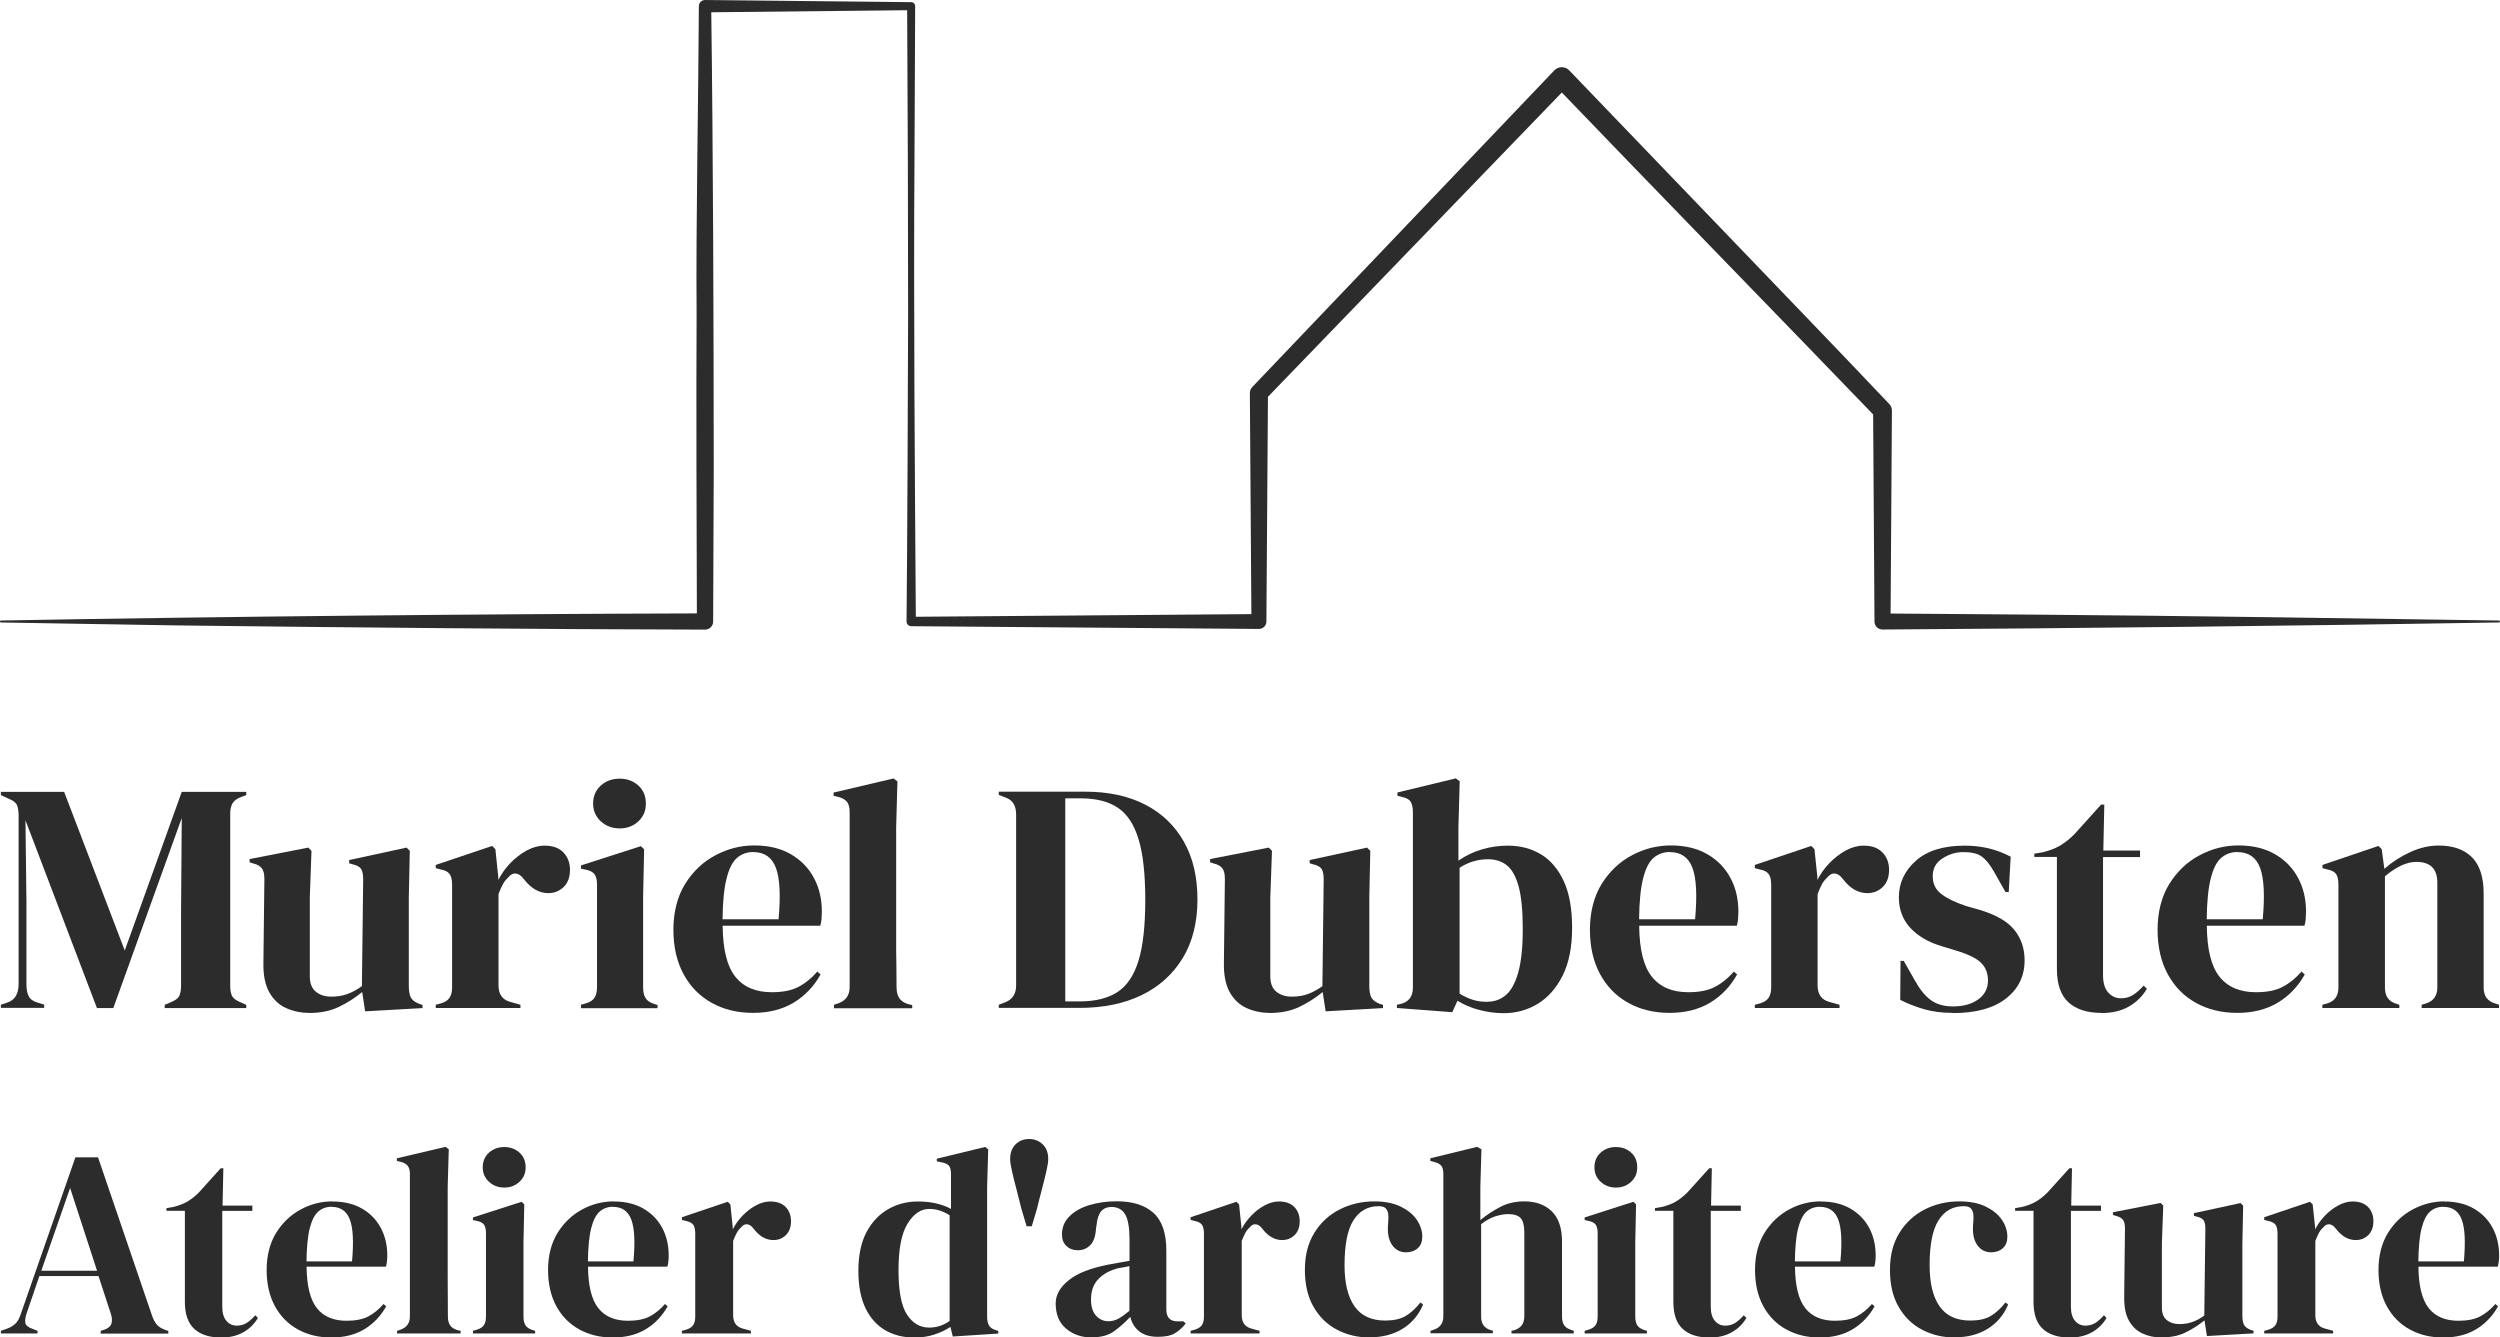
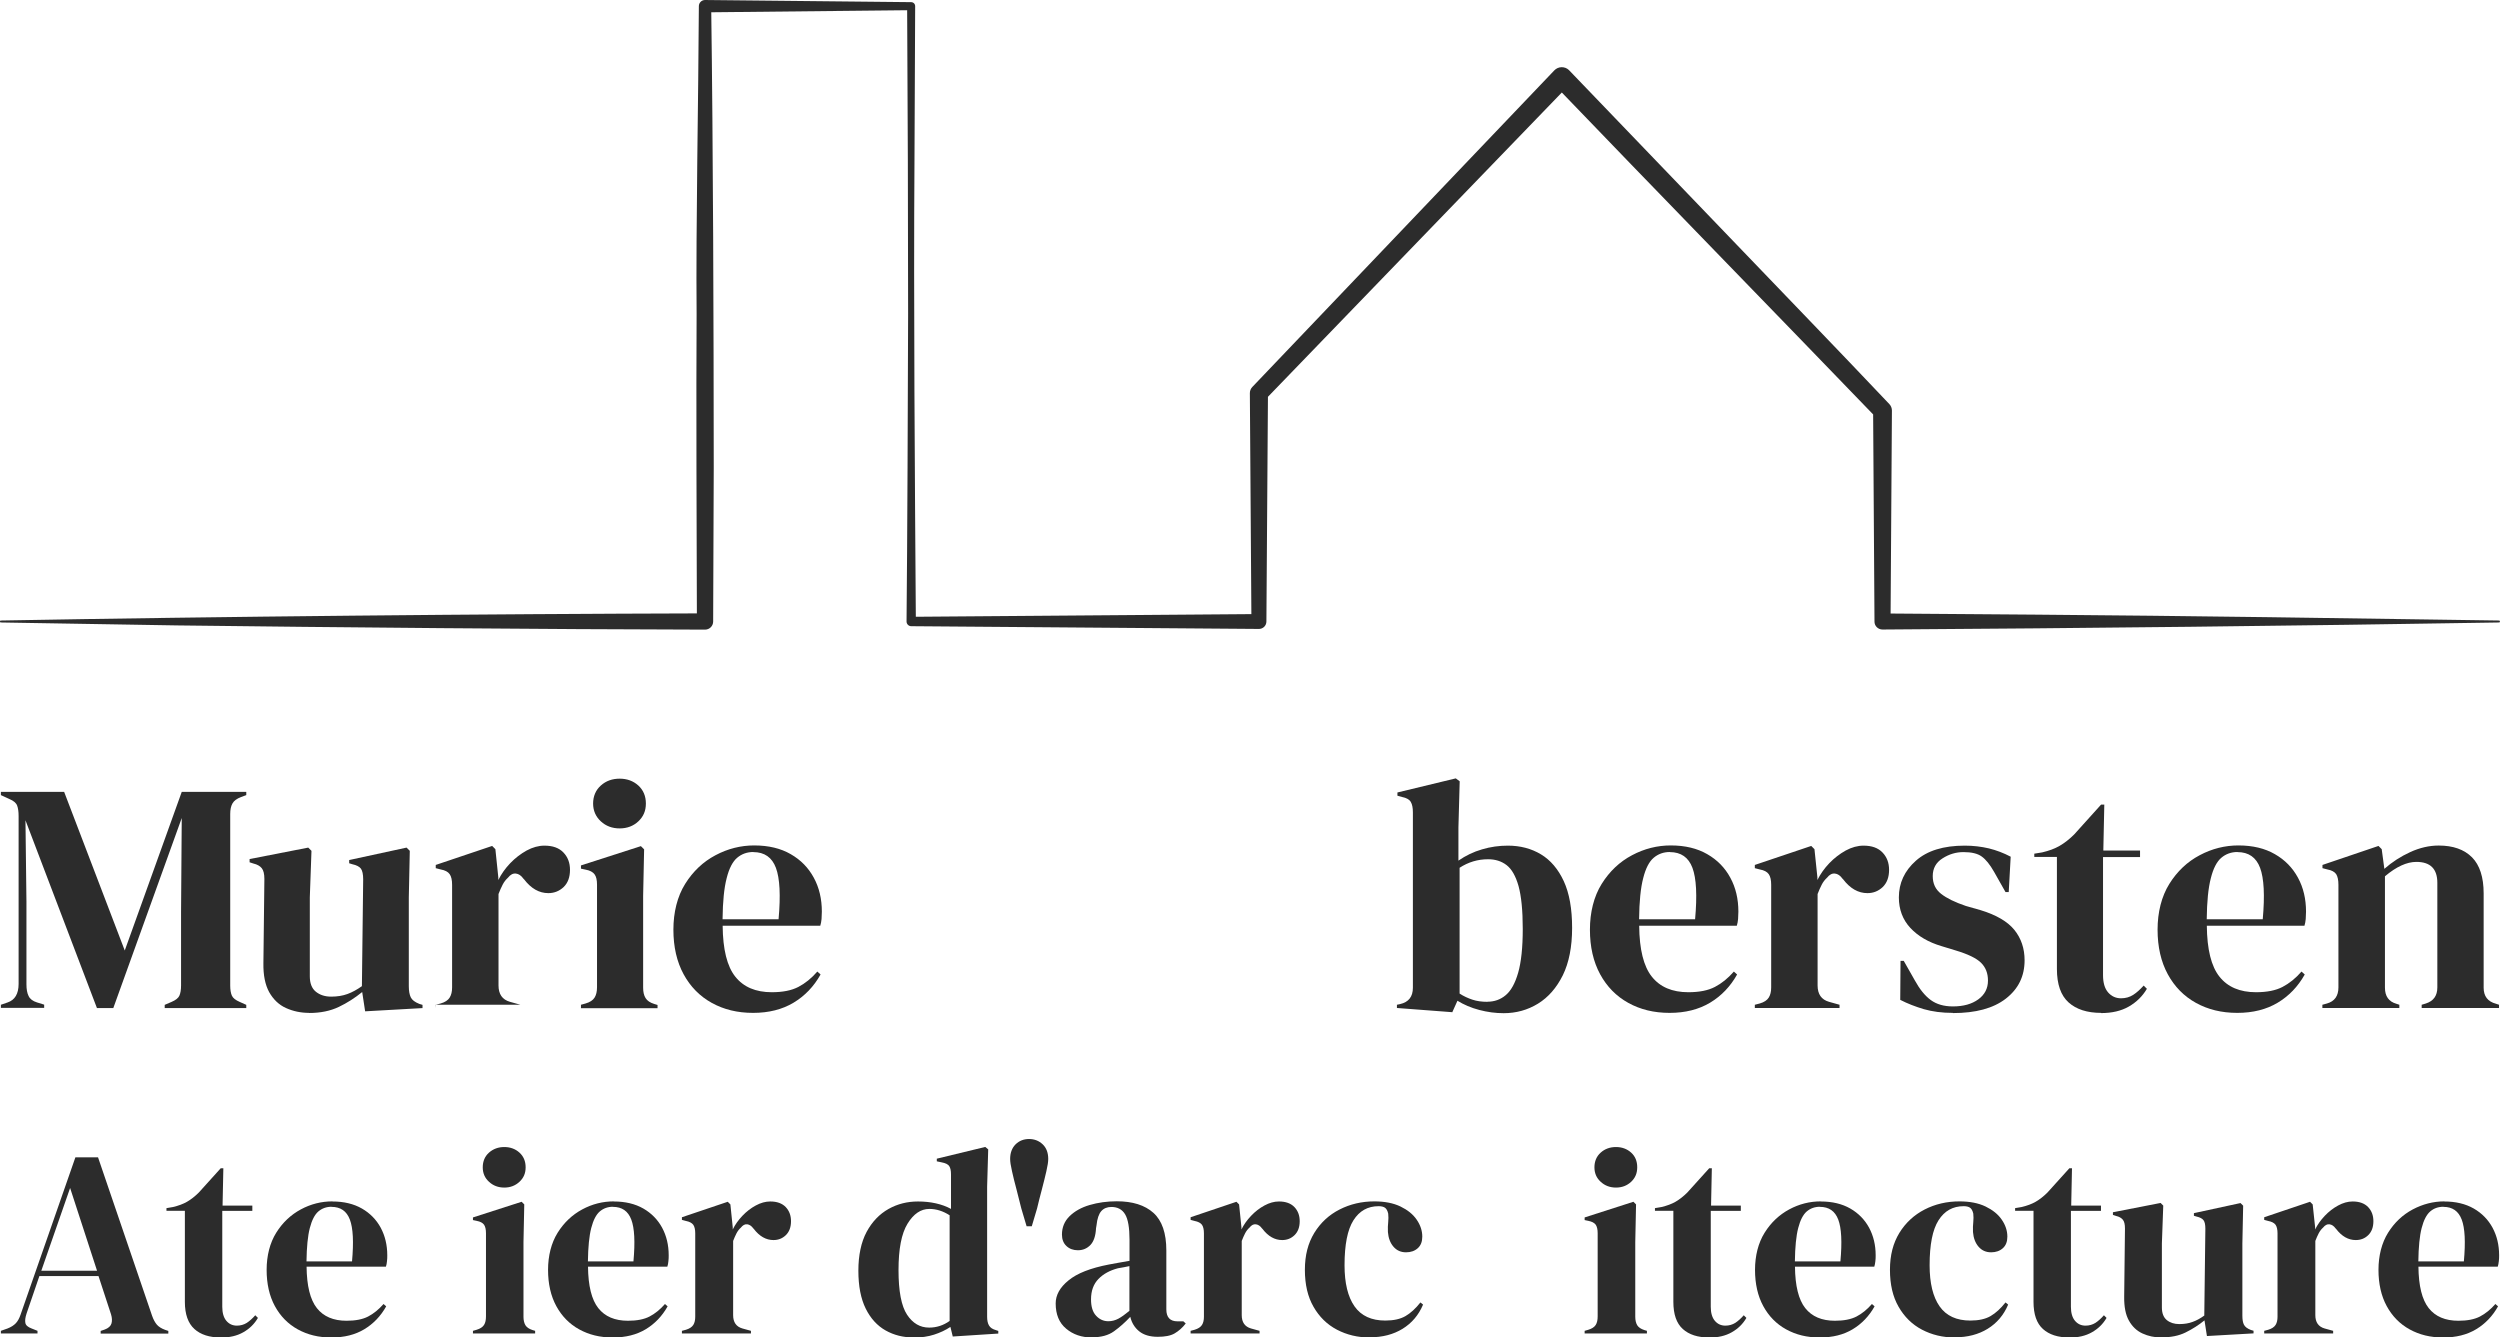
<svg xmlns="http://www.w3.org/2000/svg" id="Calque_3" viewBox="0 0 255.31 136.59">
  <defs>
    <style> .cls-1 { fill: #2c2c2c; } </style>
  </defs>
  <g>
    <path class="cls-1" d="M.09,136.18v-.27l.68-.24c.36-.14.64-.32.84-.53.2-.21.36-.5.49-.88l5.6-16.07h2.31l5.52,16.18c.14.4.31.7.49.91.18.21.46.39.84.53l.33.11v.27h-6.91v-.27l.41-.14c.38-.14.61-.35.69-.61.08-.26.07-.58-.04-.94l-1.28-3.91h-6.04l-1.31,3.83c-.13.4-.17.72-.12.95.04.24.26.43.64.57l.6.24v.27H.09ZM4.23,129.77h5.68l-2.75-8.45-2.94,8.45Z" />
    <path class="cls-1" d="M22.55,136.59c-1.16,0-2.06-.29-2.7-.87-.64-.58-.97-1.5-.97-2.77v-9.3h-1.88v-.27l.65-.11c.56-.13,1.05-.31,1.45-.54s.81-.55,1.21-.95l2.23-2.47h.27l-.08,3.81h3.04v.54h-3.07v9.79c0,.63.14,1.11.42,1.44.28.33.64.49,1.07.49.38,0,.72-.1,1.01-.28.29-.19.58-.45.87-.78l.27.27c-.36.62-.86,1.11-1.5,1.47-.63.36-1.4.54-2.31.54Z" />
    <path class="cls-1" d="M33.94,122.7c1.18,0,2.18.24,3.02.72.83.48,1.47,1.13,1.92,1.96.44.82.67,1.76.67,2.81,0,.2,0,.4-.03.61-.02.21-.05.39-.11.56h-8.1c.02,1.96.37,3.37,1.05,4.23.68.86,1.69,1.29,3.03,1.29.91,0,1.64-.14,2.2-.43.56-.29,1.09-.72,1.58-1.28l.27.24c-.56,1-1.31,1.78-2.24,2.34-.93.56-2.05.84-3.36.84s-2.43-.28-3.43-.83c-1-.55-1.78-1.35-2.34-2.38-.56-1.03-.84-2.27-.84-3.7s.33-2.75.98-3.79c.65-1.04,1.49-1.83,2.51-2.38s2.1-.82,3.22-.82ZM33.86,123.24c-.53,0-.97.16-1.35.48-.37.32-.66.88-.87,1.69-.21.81-.32,1.94-.34,3.41h4.65c.18-1.98.11-3.4-.22-4.27-.33-.87-.95-1.3-1.88-1.3Z" />
-     <path class="cls-1" d="M40.55,136.18v-.27l.33-.11c.65-.22.98-.67.98-1.36v-14.55c0-.36-.07-.64-.22-.83-.15-.19-.4-.33-.76-.42l-.35-.08v-.27l4.97-1.17.33.25-.11,3.81v9.3c0,.67,0,1.34.01,2s.01,1.32.01,1.97c0,.36.07.66.22.88.14.23.39.39.73.5l.35.08v.27h-6.5Z" />
    <path class="cls-1" d="M48.3,136.18v-.27l.38-.11c.36-.11.61-.27.75-.49s.2-.51.2-.87v-8.51c0-.38-.07-.67-.2-.86-.14-.19-.38-.32-.75-.39l-.38-.08v-.27l4.97-1.6.27.27-.08,3.86v7.61c0,.36.07.65.2.87.14.22.38.38.72.49l.27.08v.27h-6.36ZM51.5,121.28c-.62,0-1.14-.2-1.56-.59-.43-.39-.64-.88-.64-1.48s.21-1.12.64-1.5c.43-.38.95-.57,1.56-.57s1.13.19,1.55.57c.42.38.63.88.63,1.5s-.21,1.09-.63,1.48c-.42.39-.93.59-1.55.59Z" />
    <path class="cls-1" d="M62.68,122.7c1.18,0,2.18.24,3.02.72.83.48,1.47,1.13,1.92,1.96.44.82.67,1.76.67,2.81,0,.2,0,.4-.03.61-.02.21-.05.39-.11.56h-8.1c.02,1.96.37,3.37,1.05,4.23.68.86,1.69,1.29,3.03,1.29.91,0,1.64-.14,2.2-.43.56-.29,1.09-.72,1.58-1.28l.27.24c-.56,1-1.31,1.78-2.24,2.34-.93.56-2.05.84-3.36.84s-2.43-.28-3.43-.83c-1-.55-1.78-1.35-2.34-2.38-.56-1.03-.84-2.27-.84-3.7s.33-2.75.98-3.79c.65-1.04,1.49-1.83,2.51-2.38s2.1-.82,3.22-.82ZM62.6,123.24c-.53,0-.97.16-1.35.48-.37.32-.66.88-.87,1.69-.21.81-.32,1.94-.34,3.41h4.65c.18-1.98.11-3.4-.22-4.27-.33-.87-.95-1.3-1.88-1.3Z" />
    <path class="cls-1" d="M69.64,136.18v-.27l.41-.11c.36-.11.61-.27.75-.49s.2-.5.2-.84v-8.51c0-.4-.07-.69-.2-.88-.14-.19-.39-.32-.75-.39l-.41-.11v-.27l4.68-1.58.27.27.24,2.34v.22c.25-.51.58-.97.99-1.4s.86-.78,1.36-1.05c.5-.27.99-.41,1.48-.41.69,0,1.21.19,1.58.57.36.38.54.86.54,1.44,0,.62-.18,1.09-.53,1.43-.35.34-.77.5-1.26.5-.76,0-1.43-.38-2.01-1.14l-.05-.05c-.18-.25-.39-.39-.62-.42-.24-.03-.45.09-.65.34-.18.16-.33.36-.45.59-.12.23-.23.49-.34.77v7.58c0,.73.32,1.18.95,1.36l.87.24v.27h-7.04Z" />
    <path class="cls-1" d="M93.32,136.59c-1.07,0-2.03-.24-2.88-.72-.85-.48-1.53-1.22-2.03-2.23-.5-1.01-.75-2.3-.75-3.87s.28-2.91.84-3.96c.56-1.04,1.31-1.82,2.23-2.34.92-.52,1.93-.77,3.02-.77.63,0,1.24.06,1.82.19.58.13,1.1.32,1.55.57v-3.53c0-.38-.06-.66-.18-.84-.12-.18-.37-.31-.75-.38l-.52-.11v-.27l4.95-1.2.3.25-.11,3.81v13.29c0,.36.06.66.19.88.13.23.36.38.71.48l.24.08v.27l-4.65.3-.24-.98c-.49.33-1.05.59-1.67.79s-1.32.3-2.08.3ZM94.89,135.58c.76,0,1.46-.23,2.09-.68v-10.79c-.67-.43-1.36-.65-2.07-.65-.87,0-1.61.5-2.23,1.51-.62,1.01-.92,2.59-.92,4.74s.29,3.67.87,4.55c.58.88,1.33,1.32,2.26,1.32Z" />
    <path class="cls-1" d="M104.84,125.23l-.54-1.82c-.15-.62-.31-1.26-.49-1.94-.18-.68-.34-1.3-.46-1.86-.13-.56-.19-.98-.19-1.25,0-.63.19-1.13.56-1.5.37-.36.83-.54,1.37-.54s1.01.18,1.39.54c.38.36.57.86.57,1.5,0,.27-.06.69-.19,1.25-.13.56-.28,1.18-.46,1.86-.18.68-.35,1.33-.49,1.94l-.54,1.82h-.52Z" />
    <path class="cls-1" d="M111.53,136.59c-1.05,0-1.94-.3-2.65-.9-.72-.6-1.07-1.46-1.07-2.58,0-.85.43-1.64,1.31-2.35.87-.72,2.24-1.26,4.11-1.62.29-.05.62-.11.98-.18.36-.06.74-.13,1.14-.2v-2.15c0-1.23-.15-2.1-.45-2.6-.3-.5-.77-.75-1.4-.75-.43,0-.78.14-1.03.42s-.42.77-.49,1.45l-.05.3c-.04.78-.23,1.35-.57,1.71-.35.36-.77.54-1.28.54-.47,0-.86-.14-1.17-.43-.31-.29-.46-.68-.46-1.17,0-.74.26-1.37.78-1.88.52-.51,1.2-.89,2.05-1.14.85-.25,1.78-.38,2.77-.38,1.61,0,2.86.39,3.74,1.18.88.79,1.32,2.07,1.32,3.85v6.01c0,.81.38,1.22,1.14,1.22h.6l.24.22c-.34.44-.72.77-1.13,1.01-.41.24-.98.35-1.73.35-.8,0-1.43-.19-1.89-.56-.46-.37-.77-.87-.91-1.48-.54.58-1.1,1.07-1.67,1.48-.57.41-1.31.61-2.22.61ZM113.19,134.93c.36,0,.7-.09,1.02-.26.32-.17.69-.44,1.13-.8v-4.57c-.18.04-.36.07-.54.11-.18.04-.39.07-.63.11-.83.22-1.5.58-2,1.1-.5.52-.75,1.21-.75,2.08,0,.74.17,1.3.52,1.67.34.37.76.56,1.25.56Z" />
    <path class="cls-1" d="M121.59,136.18v-.27l.41-.11c.36-.11.61-.27.75-.49s.2-.5.2-.84v-8.51c0-.4-.07-.69-.2-.88-.14-.19-.39-.32-.75-.39l-.41-.11v-.27l4.68-1.58.27.27.24,2.34v.22c.25-.51.58-.97.99-1.4.41-.43.86-.78,1.36-1.05.5-.27.99-.41,1.48-.41.69,0,1.21.19,1.58.57.36.38.54.86.54,1.44,0,.62-.18,1.09-.53,1.43-.35.34-.77.5-1.26.5-.76,0-1.43-.38-2.01-1.14l-.05-.05c-.18-.25-.39-.39-.63-.42s-.45.09-.65.34c-.18.16-.33.36-.45.59-.12.23-.23.49-.34.77v7.58c0,.73.32,1.18.95,1.36l.87.24v.27h-7.04Z" />
    <path class="cls-1" d="M139.89,136.59c-1.23,0-2.35-.27-3.36-.8-1.01-.53-1.8-1.31-2.39-2.34-.59-1.02-.88-2.28-.88-3.77s.32-2.72.96-3.77c.64-1.04,1.5-1.84,2.58-2.39,1.08-.55,2.26-.83,3.55-.83,1.05,0,1.94.17,2.67.52.72.35,1.28.79,1.66,1.35.38.55.57,1.13.57,1.73,0,.51-.15.9-.46,1.18-.31.28-.71.42-1.2.42-.53,0-.95-.19-1.28-.57-.33-.38-.52-.88-.57-1.5-.02-.4,0-.74.03-1.02.03-.28.03-.57,0-.86-.07-.31-.19-.51-.34-.61s-.37-.15-.64-.15c-1.11,0-1.96.48-2.57,1.44-.61.96-.91,2.49-.91,4.59,0,1.83.34,3.23,1.02,4.2s1.73,1.45,3.14,1.45c.85,0,1.54-.15,2.07-.46.53-.31,1.03-.77,1.52-1.39l.27.22c-.45,1.07-1.15,1.89-2.09,2.47-.94.58-2.06.87-3.34.87Z" />
-     <path class="cls-1" d="M146.09,136.18v-.27l.33-.11c.65-.22.98-.67.98-1.36v-14.52c0-.38-.06-.66-.19-.84-.13-.18-.37-.32-.73-.41l-.41-.11v-.27l4.78-1.17.44.25-.11,3.83v3.4c.64-.53,1.32-.97,2.05-1.35s1.55-.56,2.43-.56c1.18,0,2.12.34,2.81,1.01s1.05,1.7,1.05,3.1v7.67c0,.36.07.65.22.87.15.22.4.38.76.49l.22.08v.27h-6.36v-.27l.33-.08c.65-.22.98-.68.98-1.39v-8.54c0-.72-.12-1.22-.37-1.5-.25-.27-.68-.41-1.29-.41-.4,0-.83.08-1.31.23-.47.15-.95.42-1.44.8v9.46c0,.71.33,1.16.98,1.36l.22.05v.27h-6.36Z" />
    <path class="cls-1" d="M161.83,136.18v-.27l.38-.11c.36-.11.61-.27.75-.49.14-.22.2-.51.2-.87v-8.51c0-.38-.07-.67-.2-.86-.14-.19-.39-.32-.75-.39l-.38-.08v-.27l4.98-1.6.27.27-.08,3.86v7.61c0,.36.07.65.2.87.14.22.38.38.72.49l.27.08v.27h-6.36ZM165.03,121.28c-.62,0-1.14-.2-1.56-.59-.43-.39-.64-.88-.64-1.48s.21-1.12.64-1.5c.42-.38.95-.57,1.56-.57s1.13.19,1.55.57c.42.38.62.88.62,1.5s-.21,1.09-.62,1.48c-.42.39-.93.59-1.55.59Z" />
    <path class="cls-1" d="M174.55,136.59c-1.16,0-2.06-.29-2.7-.87-.64-.58-.96-1.5-.96-2.77v-9.3h-1.88v-.27l.65-.11c.56-.13,1.05-.31,1.45-.54s.81-.55,1.21-.95l2.23-2.47h.27l-.08,3.81h3.04v.54h-3.07v9.79c0,.63.14,1.11.42,1.44.28.33.64.49,1.07.49.38,0,.72-.1,1.01-.28.29-.19.58-.45.87-.78l.27.27c-.36.62-.86,1.11-1.5,1.47-.63.36-1.4.54-2.31.54Z" />
    <path class="cls-1" d="M185.94,122.7c1.18,0,2.18.24,3.02.72.83.48,1.47,1.13,1.92,1.96.44.82.67,1.76.67,2.81,0,.2,0,.4-.03.61s-.05.39-.11.56h-8.1c.02,1.96.37,3.37,1.05,4.23.68.86,1.69,1.29,3.03,1.29.9,0,1.64-.14,2.2-.43s1.09-.72,1.58-1.28l.27.24c-.56,1-1.31,1.78-2.24,2.34-.93.56-2.05.84-3.36.84s-2.43-.28-3.43-.83c-1-.55-1.78-1.35-2.34-2.38-.56-1.03-.84-2.27-.84-3.7s.33-2.75.98-3.79c.65-1.04,1.49-1.83,2.51-2.38s2.1-.82,3.22-.82ZM185.86,123.24c-.53,0-.97.16-1.35.48-.37.32-.66.88-.87,1.69s-.32,1.94-.34,3.41h4.65c.18-1.98.11-3.4-.22-4.27-.33-.87-.95-1.3-1.88-1.3Z" />
    <path class="cls-1" d="M199.64,136.59c-1.23,0-2.35-.27-3.36-.8-1.01-.53-1.8-1.31-2.39-2.34-.59-1.02-.88-2.28-.88-3.77s.32-2.72.96-3.77c.64-1.04,1.51-1.84,2.58-2.39s2.26-.83,3.55-.83c1.05,0,1.94.17,2.67.52.72.35,1.28.79,1.66,1.35.38.55.57,1.13.57,1.73,0,.51-.15.9-.46,1.18-.31.28-.71.42-1.2.42-.53,0-.95-.19-1.28-.57-.33-.38-.52-.88-.57-1.5-.02-.4,0-.74.03-1.02.03-.28.03-.57,0-.86-.07-.31-.19-.51-.34-.61s-.37-.15-.64-.15c-1.11,0-1.96.48-2.57,1.44-.61.96-.91,2.49-.91,4.59,0,1.83.34,3.23,1.02,4.2s1.73,1.45,3.14,1.45c.85,0,1.54-.15,2.07-.46.53-.31,1.03-.77,1.52-1.39l.27.22c-.45,1.07-1.15,1.89-2.09,2.47-.94.58-2.06.87-3.34.87Z" />
    <path class="cls-1" d="M211.33,136.59c-1.16,0-2.06-.29-2.7-.87-.64-.58-.96-1.5-.96-2.77v-9.3h-1.88v-.27l.65-.11c.56-.13,1.05-.31,1.45-.54s.81-.55,1.21-.95l2.23-2.47h.27l-.08,3.81h3.04v.54h-3.07v9.79c0,.63.14,1.11.42,1.44.28.33.64.49,1.07.49.38,0,.72-.1,1.01-.28.29-.19.58-.45.87-.78l.27.27c-.36.62-.86,1.11-1.5,1.47-.63.36-1.4.54-2.31.54Z" />
    <path class="cls-1" d="M220.74,136.59c-.71,0-1.35-.14-1.94-.41s-1.05-.71-1.39-1.32c-.34-.61-.49-1.41-.48-2.41l.08-6.99c0-.42-.07-.72-.22-.9-.15-.18-.37-.31-.68-.38l-.33-.11v-.27l4.87-.95.27.27-.14,3.86v6.55c0,.58.17,1.01.5,1.28s.76.41,1.27.41.96-.07,1.36-.22c.4-.14.8-.36,1.2-.65l.11-8.86c0-.42-.06-.71-.19-.88-.13-.17-.36-.29-.71-.37l-.27-.08v-.27l4.76-1.03.27.27-.08,3.86v7.37c0,.4.05.71.16.92.11.22.34.4.71.54l.27.08v.27l-4.76.27-.25-1.6c-.6.49-1.25.9-1.94,1.24s-1.52.5-2.46.5Z" />
    <path class="cls-1" d="M231.23,136.18v-.27l.41-.11c.36-.11.61-.27.75-.49s.2-.5.2-.84v-8.51c0-.4-.07-.69-.2-.88-.14-.19-.39-.32-.75-.39l-.41-.11v-.27l4.68-1.58.27.27.25,2.34v.22c.25-.51.58-.97.99-1.4.41-.43.86-.78,1.36-1.05.5-.27.99-.41,1.48-.41.69,0,1.21.19,1.58.57.36.38.54.86.54,1.44,0,.62-.18,1.09-.53,1.43-.35.34-.77.5-1.27.5-.76,0-1.43-.38-2.01-1.14l-.05-.05c-.18-.25-.39-.39-.63-.42-.23-.03-.45.09-.65.34-.18.16-.33.36-.45.59-.12.23-.23.49-.34.77v7.58c0,.73.32,1.18.95,1.36l.87.24v.27h-7.04Z" />
    <path class="cls-1" d="M249.61,122.7c1.18,0,2.18.24,3.02.72.83.48,1.47,1.13,1.92,1.96.44.82.67,1.76.67,2.81,0,.2,0,.4-.03.61s-.05.39-.11.56h-8.1c.02,1.96.37,3.37,1.05,4.23.68.86,1.69,1.29,3.03,1.29.91,0,1.64-.14,2.2-.43.56-.29,1.09-.72,1.58-1.28l.27.24c-.56,1-1.31,1.78-2.24,2.34-.93.56-2.05.84-3.36.84s-2.43-.28-3.43-.83c-1-.55-1.78-1.35-2.34-2.38-.56-1.03-.84-2.27-.84-3.7s.33-2.75.98-3.79c.65-1.04,1.49-1.83,2.52-2.38,1.02-.54,2.1-.82,3.22-.82ZM249.53,123.24c-.53,0-.98.16-1.35.48-.37.32-.66.88-.87,1.69s-.32,1.94-.34,3.41h4.65c.18-1.98.11-3.4-.22-4.27-.33-.87-.95-1.3-1.87-1.3Z" />
  </g>
  <g>
    <path class="cls-1" d="M.09,102.94v-.33l.67-.23c.76-.25,1.14-.88,1.14-1.91v-17.13c0-.45-.05-.8-.15-1.07s-.36-.49-.79-.67l-.87-.4v-.33h6.46l6.19,16.2,5.82-16.2h6.59v.33l-.54.2c-.42.16-.71.37-.87.65s-.23.64-.23,1.09v17.5c0,.45.06.79.17,1.04.11.25.38.46.8.64l.67.3v.33h-8.33v-.33l.7-.3c.42-.18.69-.39.8-.64.11-.25.17-.59.17-1.04v-7.53l.07-9.57-6.99,19.41h-1.67l-7.3-19.18.1,8.33v8.43c0,.49.07.89.22,1.19.14.3.43.52.85.65l.74.23v.33H.09Z" />
    <path class="cls-1" d="M31.59,103.44c-.87,0-1.67-.17-2.39-.5-.73-.33-1.29-.88-1.71-1.62-.41-.75-.61-1.73-.59-2.96l.1-8.6c0-.51-.09-.88-.27-1.1-.18-.22-.46-.38-.84-.47l-.4-.13v-.33l5.99-1.17.33.33-.17,4.75v8.07c0,.71.21,1.24.62,1.57.41.33.93.5,1.56.5s1.18-.09,1.67-.27c.49-.18.98-.45,1.47-.8l.13-10.91c0-.51-.08-.88-.23-1.09-.16-.21-.45-.36-.87-.45l-.33-.1v-.33l5.86-1.27.33.33-.1,4.75v9.07c0,.49.07.87.2,1.14s.42.49.87.67l.33.1v.33l-5.86.33-.3-1.97c-.74.6-1.53,1.11-2.39,1.52-.86.41-1.87.62-3.03.62Z" />
-     <path class="cls-1" d="M44.5,102.94v-.33l.5-.13c.45-.13.75-.33.92-.6s.25-.61.25-1.04v-10.48c0-.49-.08-.85-.25-1.09s-.47-.4-.92-.48l-.5-.13v-.33l5.76-1.94.33.33.3,2.88v.27c.31-.62.72-1.2,1.22-1.72.5-.52,1.06-.95,1.67-1.29.61-.33,1.22-.5,1.82-.5.85,0,1.49.23,1.94.7s.67,1.06.67,1.77c0,.76-.22,1.34-.65,1.76-.44.41-.96.62-1.56.62-.94,0-1.76-.47-2.48-1.41l-.07-.07c-.22-.31-.48-.49-.77-.52-.29-.03-.56.11-.8.42-.22.2-.41.44-.55.72-.15.28-.28.6-.42.95v9.34c0,.89.39,1.45,1.17,1.67l1.07.3v.33h-8.67Z" />
+     <path class="cls-1" d="M44.5,102.94v-.33l.5-.13c.45-.13.75-.33.92-.6s.25-.61.25-1.04v-10.48c0-.49-.08-.85-.25-1.09s-.47-.4-.92-.48l-.5-.13v-.33l5.76-1.94.33.33.3,2.88v.27c.31-.62.72-1.2,1.22-1.72.5-.52,1.06-.95,1.67-1.29.61-.33,1.22-.5,1.82-.5.85,0,1.49.23,1.94.7s.67,1.06.67,1.77c0,.76-.22,1.34-.65,1.76-.44.41-.96.62-1.56.62-.94,0-1.76-.47-2.48-1.41l-.07-.07c-.22-.31-.48-.49-.77-.52-.29-.03-.56.11-.8.42-.22.2-.41.44-.55.72-.15.28-.28.6-.42.95v9.34c0,.89.39,1.45,1.17,1.67l1.07.3h-8.67Z" />
    <path class="cls-1" d="M59.33,102.94v-.33l.47-.13c.45-.13.75-.33.92-.6s.25-.62.25-1.07v-10.47c0-.47-.08-.82-.25-1.05s-.47-.4-.92-.48l-.47-.1v-.33l6.12-1.97.33.33-.1,4.75v9.37c0,.45.08.8.25,1.07.17.27.46.47.89.6l.33.1v.33h-7.83ZM63.28,84.6c-.76,0-1.4-.24-1.92-.72-.52-.48-.79-1.09-.79-1.82s.26-1.37.79-1.84c.52-.47,1.17-.7,1.92-.7s1.39.23,1.91.7c.51.47.77,1.08.77,1.84s-.26,1.34-.77,1.82c-.51.48-1.15.72-1.91.72Z" />
    <path class="cls-1" d="M77.04,86.34c1.45,0,2.69.3,3.71.89,1.03.59,1.81,1.39,2.36,2.41.55,1.01.82,2.17.82,3.46,0,.25-.01.5-.03.75-.02.26-.07.48-.13.69h-9.97c.02,2.41.45,4.15,1.29,5.2.84,1.06,2.08,1.59,3.73,1.59,1.12,0,2.02-.18,2.71-.54.69-.36,1.34-.88,1.94-1.57l.33.3c-.69,1.23-1.61,2.19-2.76,2.88-1.15.69-2.53,1.04-4.13,1.04s-2.99-.34-4.22-1.02c-1.23-.68-2.19-1.66-2.88-2.93-.69-1.27-1.04-2.79-1.04-4.55s.4-3.39,1.2-4.67c.8-1.28,1.83-2.26,3.1-2.93,1.26-.67,2.58-1,3.97-1ZM76.94,87.01c-.65,0-1.2.2-1.66.59-.46.39-.82,1.08-1.07,2.08-.26.99-.4,2.39-.42,4.2h5.72c.22-2.43.13-4.18-.27-5.25-.4-1.07-1.17-1.61-2.31-1.61Z" />
-     <path class="cls-1" d="M85.17,102.94v-.33l.4-.13c.8-.27,1.2-.83,1.2-1.67v-17.9c0-.45-.09-.79-.27-1.02s-.49-.41-.94-.52l-.43-.1v-.33l6.12-1.44.4.3-.13,4.69v11.45c0,.83,0,1.65.02,2.46.01.82.02,1.62.02,2.43,0,.45.09.81.27,1.09.18.28.48.49.9.62l.43.1v.33h-8Z" />
-     <path class="cls-1" d="M102,102.94v-.33l.7-.27c.71-.29,1.07-.86,1.07-1.71v-17.47c0-.89-.36-1.46-1.07-1.71l-.7-.27v-.33h8.84c2.36,0,4.4.44,6.11,1.32,1.71.88,3.02,2.14,3.95,3.78.93,1.64,1.39,3.61,1.39,5.91s-.5,4.34-1.51,5.99-2.4,2.91-4.2,3.78c-1.8.87-3.91,1.3-6.34,1.3h-8.23ZM108.79,102.27h1.44c1.61,0,2.9-.32,3.88-.95.98-.64,1.7-1.71,2.16-3.21.46-1.51.69-3.58.69-6.21s-.23-4.7-.69-6.21c-.46-1.51-1.17-2.58-2.13-3.21-.96-.64-2.22-.95-3.78-.95h-1.57v20.75Z" />
-     <path class="cls-1" d="M129.68,103.44c-.87,0-1.67-.17-2.39-.5-.73-.33-1.29-.88-1.71-1.62-.41-.75-.61-1.73-.59-2.96l.1-8.6c0-.51-.09-.88-.27-1.1-.18-.22-.46-.38-.84-.47l-.4-.13v-.33l5.99-1.17.33.33-.17,4.75v8.07c0,.71.21,1.24.62,1.57s.93.5,1.56.5,1.18-.09,1.67-.27c.49-.18.98-.45,1.47-.8l.13-10.91c0-.51-.08-.88-.23-1.09-.16-.21-.45-.36-.87-.45l-.33-.1v-.33l5.86-1.27.33.33-.1,4.75v9.07c0,.49.07.87.2,1.14.13.27.42.49.87.67l.33.1v.33l-5.86.33-.3-1.97c-.74.6-1.53,1.11-2.39,1.52-.86.41-1.87.62-3.03.62Z" />
    <path class="cls-1" d="M148.32,103.37l-5.66-.43v-.33l.33-.07c.87-.2,1.3-.76,1.3-1.67v-17.91c0-.47-.07-.82-.22-1.07-.15-.25-.44-.41-.89-.5l-.47-.13v-.33l5.96-1.44.4.3-.13,4.72v3.38c.74-.51,1.54-.9,2.41-1.15.87-.26,1.75-.38,2.64-.38,1.27,0,2.4.3,3.38.89.98.59,1.76,1.51,2.33,2.74.57,1.24.85,2.83.85,4.77s-.32,3.55-.95,4.84c-.64,1.28-1.48,2.25-2.54,2.9-1.06.65-2.23.97-3.5.97-.83,0-1.66-.11-2.49-.33-.84-.22-1.58-.54-2.23-.94l-.54,1.2ZM151.9,102.3c.71,0,1.34-.22,1.87-.67.54-.45.96-1.21,1.27-2.29.31-1.08.47-2.57.47-4.47s-.15-3.36-.43-4.38c-.29-1.03-.7-1.74-1.22-2.14-.52-.4-1.15-.6-1.89-.6-1.05,0-2.02.29-2.91.87v12.85c.42.27.86.47,1.31.62.45.15.96.22,1.54.22Z" />
    <path class="cls-1" d="M170.64,86.34c1.45,0,2.69.3,3.71.89,1.03.59,1.81,1.39,2.36,2.41.55,1.01.82,2.17.82,3.46,0,.25-.01.5-.03.75-.02.26-.07.48-.13.69h-9.97c.02,2.41.45,4.15,1.29,5.2.84,1.06,2.08,1.59,3.73,1.59,1.12,0,2.02-.18,2.71-.54.69-.36,1.34-.88,1.94-1.57l.33.3c-.69,1.23-1.61,2.19-2.76,2.88-1.15.69-2.53,1.04-4.13,1.04s-2.99-.34-4.22-1.02c-1.23-.68-2.19-1.66-2.88-2.93-.69-1.27-1.04-2.79-1.04-4.55s.4-3.39,1.2-4.67c.8-1.28,1.83-2.26,3.1-2.93,1.26-.67,2.58-1,3.97-1ZM170.54,87.01c-.65,0-1.2.2-1.66.59-.46.39-.82,1.08-1.07,2.08-.26.99-.4,2.39-.42,4.2h5.72c.22-2.43.13-4.18-.27-5.25-.4-1.07-1.17-1.61-2.31-1.61Z" />
    <path class="cls-1" d="M179.21,102.94v-.33l.5-.13c.45-.13.75-.33.92-.6s.25-.61.25-1.04v-10.48c0-.49-.08-.85-.25-1.09s-.47-.4-.92-.48l-.5-.13v-.33l5.76-1.94.33.33.3,2.88v.27c.31-.62.72-1.2,1.22-1.72.5-.52,1.06-.95,1.67-1.29.61-.33,1.22-.5,1.82-.5.85,0,1.49.23,1.94.7s.67,1.06.67,1.77c0,.76-.22,1.34-.65,1.76-.44.41-.95.62-1.56.62-.94,0-1.76-.47-2.48-1.41l-.07-.07c-.22-.31-.48-.49-.77-.52-.29-.03-.56.11-.8.42-.22.2-.41.44-.55.72-.15.28-.28.6-.42.95v9.34c0,.89.39,1.45,1.17,1.67l1.07.3v.33h-8.67Z" />
    <path class="cls-1" d="M199.42,103.44c-1.09,0-2.08-.13-2.95-.38-.87-.26-1.67-.57-2.41-.95l.03-3.98h.33l1.14,2.01c.49.89,1.03,1.56,1.62,1.99s1.34.65,2.26.65c1.07,0,1.93-.24,2.59-.72.66-.48.99-1.12.99-1.92,0-.74-.23-1.34-.7-1.81s-1.34-.89-2.61-1.27l-1.41-.43c-1.36-.4-2.43-1.03-3.21-1.87s-1.17-1.89-1.17-3.11c0-1.47.58-2.72,1.74-3.75,1.16-1.03,2.82-1.54,4.99-1.54.87,0,1.69.1,2.46.28.77.19,1.51.47,2.23.85l-.2,3.61h-.33l-1.17-2.07c-.42-.74-.84-1.26-1.26-1.56-.41-.3-1.03-.45-1.86-.45-.76,0-1.47.21-2.14.64-.67.42-1,1.03-1,1.81s.28,1.36.85,1.81,1.41.86,2.53,1.24l1.51.43c1.61.49,2.76,1.17,3.45,2.02.69.86,1.04,1.89,1.04,3.1,0,1.63-.64,2.93-1.92,3.92s-3.08,1.47-5.4,1.47Z" />
    <path class="cls-1" d="M214.58,103.44c-1.43,0-2.54-.36-3.33-1.07-.79-.71-1.19-1.85-1.19-3.41v-11.45h-2.31v-.33l.8-.13c.69-.16,1.29-.38,1.79-.67.5-.29,1-.68,1.49-1.17l2.74-3.04h.33l-.1,4.69h3.75v.67h-3.78v12.05c0,.78.17,1.37.52,1.77.35.4.79.6,1.32.6.47,0,.88-.12,1.24-.35s.71-.55,1.07-.95l.33.33c-.45.76-1.06,1.36-1.84,1.81-.78.45-1.73.67-2.85.67Z" />
    <path class="cls-1" d="M228.61,86.34c1.45,0,2.69.3,3.71.89,1.03.59,1.81,1.39,2.36,2.41.55,1.01.82,2.17.82,3.46,0,.25-.01.5-.03.75-.02.26-.07.48-.13.69h-9.97c.02,2.41.45,4.15,1.29,5.2.84,1.06,2.08,1.59,3.73,1.59,1.12,0,2.02-.18,2.71-.54.69-.36,1.34-.88,1.94-1.57l.33.3c-.69,1.23-1.61,2.19-2.76,2.88-1.15.69-2.53,1.04-4.13,1.04s-2.99-.34-4.22-1.02c-1.23-.68-2.19-1.66-2.88-2.93-.69-1.27-1.04-2.79-1.04-4.55s.4-3.39,1.2-4.67c.8-1.28,1.83-2.26,3.1-2.93,1.26-.67,2.58-1,3.97-1ZM228.51,87.01c-.65,0-1.2.2-1.66.59-.46.39-.82,1.08-1.07,2.08-.26.99-.4,2.39-.42,4.2h5.72c.22-2.43.13-4.18-.27-5.25-.4-1.07-1.17-1.61-2.31-1.61Z" />
    <path class="cls-1" d="M237.17,102.94v-.33l.47-.13c.78-.22,1.17-.77,1.17-1.64v-10.48c0-.49-.08-.85-.23-1.09-.16-.23-.46-.4-.9-.48l-.5-.13v-.33l5.72-1.94.33.33.27,2.01c.78-.69,1.66-1.26,2.64-1.71.98-.45,1.95-.67,2.91-.67,1.47,0,2.6.4,3.4,1.2.79.8,1.19,2.03,1.19,3.68v9.64c0,.87.42,1.42,1.27,1.64l.3.1v.33h-7.9v-.33l.43-.13c.78-.25,1.17-.79,1.17-1.64v-10.68c0-1.43-.71-2.14-2.14-2.14-.98,0-2.05.49-3.21,1.47v11.38c0,.87.39,1.42,1.17,1.64l.3.1v.33h-7.86Z" />
  </g>
  <g id="Layer0_0_1_STROKES">
    <path class="cls-1" d="M.09,63.37c22.54-.41,49.37-.67,71.91-.73,0,0-.83.83-.83.83-.03-7.83-.08-23.59-.03-31.42-.08-9.13.19-22.17.23-31.42,0-.35.28-.63.63-.63,0,0,21.05.22,21.05.22.23,0,.41.18.41.41,0,0-.07,15.71-.07,15.71-.1,14.5.04,32.54.14,47.13,0,0-.48-.48-.48-.48l35.51-.28-.76.76-.16-23.32c0-.24.09-.46.25-.63.02-.01,30.83-32.32,30.84-32.33.4-.42,1.07-.44,1.49-.04.04.03,16.35,17.03,16.39,17.06,5.45,5.69,10.93,11.34,16.34,17.06.17.18.26.42.26.66,0,0-.14,21.54-.14,21.54,0,0-.82-.82-.82-.82,0,0,15.74.12,15.74.12,15.18.12,32.1.37,47.22.6.12,0,.13.2,0,.2-20.28.34-42.59.59-62.96.72-.46,0-.83-.37-.82-.82,0,0-.14-21.54-.14-21.54l.27.67c-9.44-9.8-23.25-23.97-32.82-33.94,0,0,1.52,0,1.52,0l-31.03,32.13s.26-.64.26-.64l-.16,23.32c0,.42-.34.76-.76.76,0,0-35.51-.28-35.51-.28-.26,0-.48-.21-.48-.48.08-7.83.14-23.59.16-31.42,0-9.13-.04-22.17-.1-31.42,0,0,.41.41.41.41,0,0-21.05.22-21.05.22l.63-.63c.2,14.64.25,32.49.26,47.13,0,0-.06,15.71-.06,15.71,0,.46-.37.83-.83.83-16-.03-37.93-.23-53.93-.43,0,0-17.98-.3-17.98-.3-.13,0-.13-.2,0-.2H.09Z" />
  </g>
</svg>